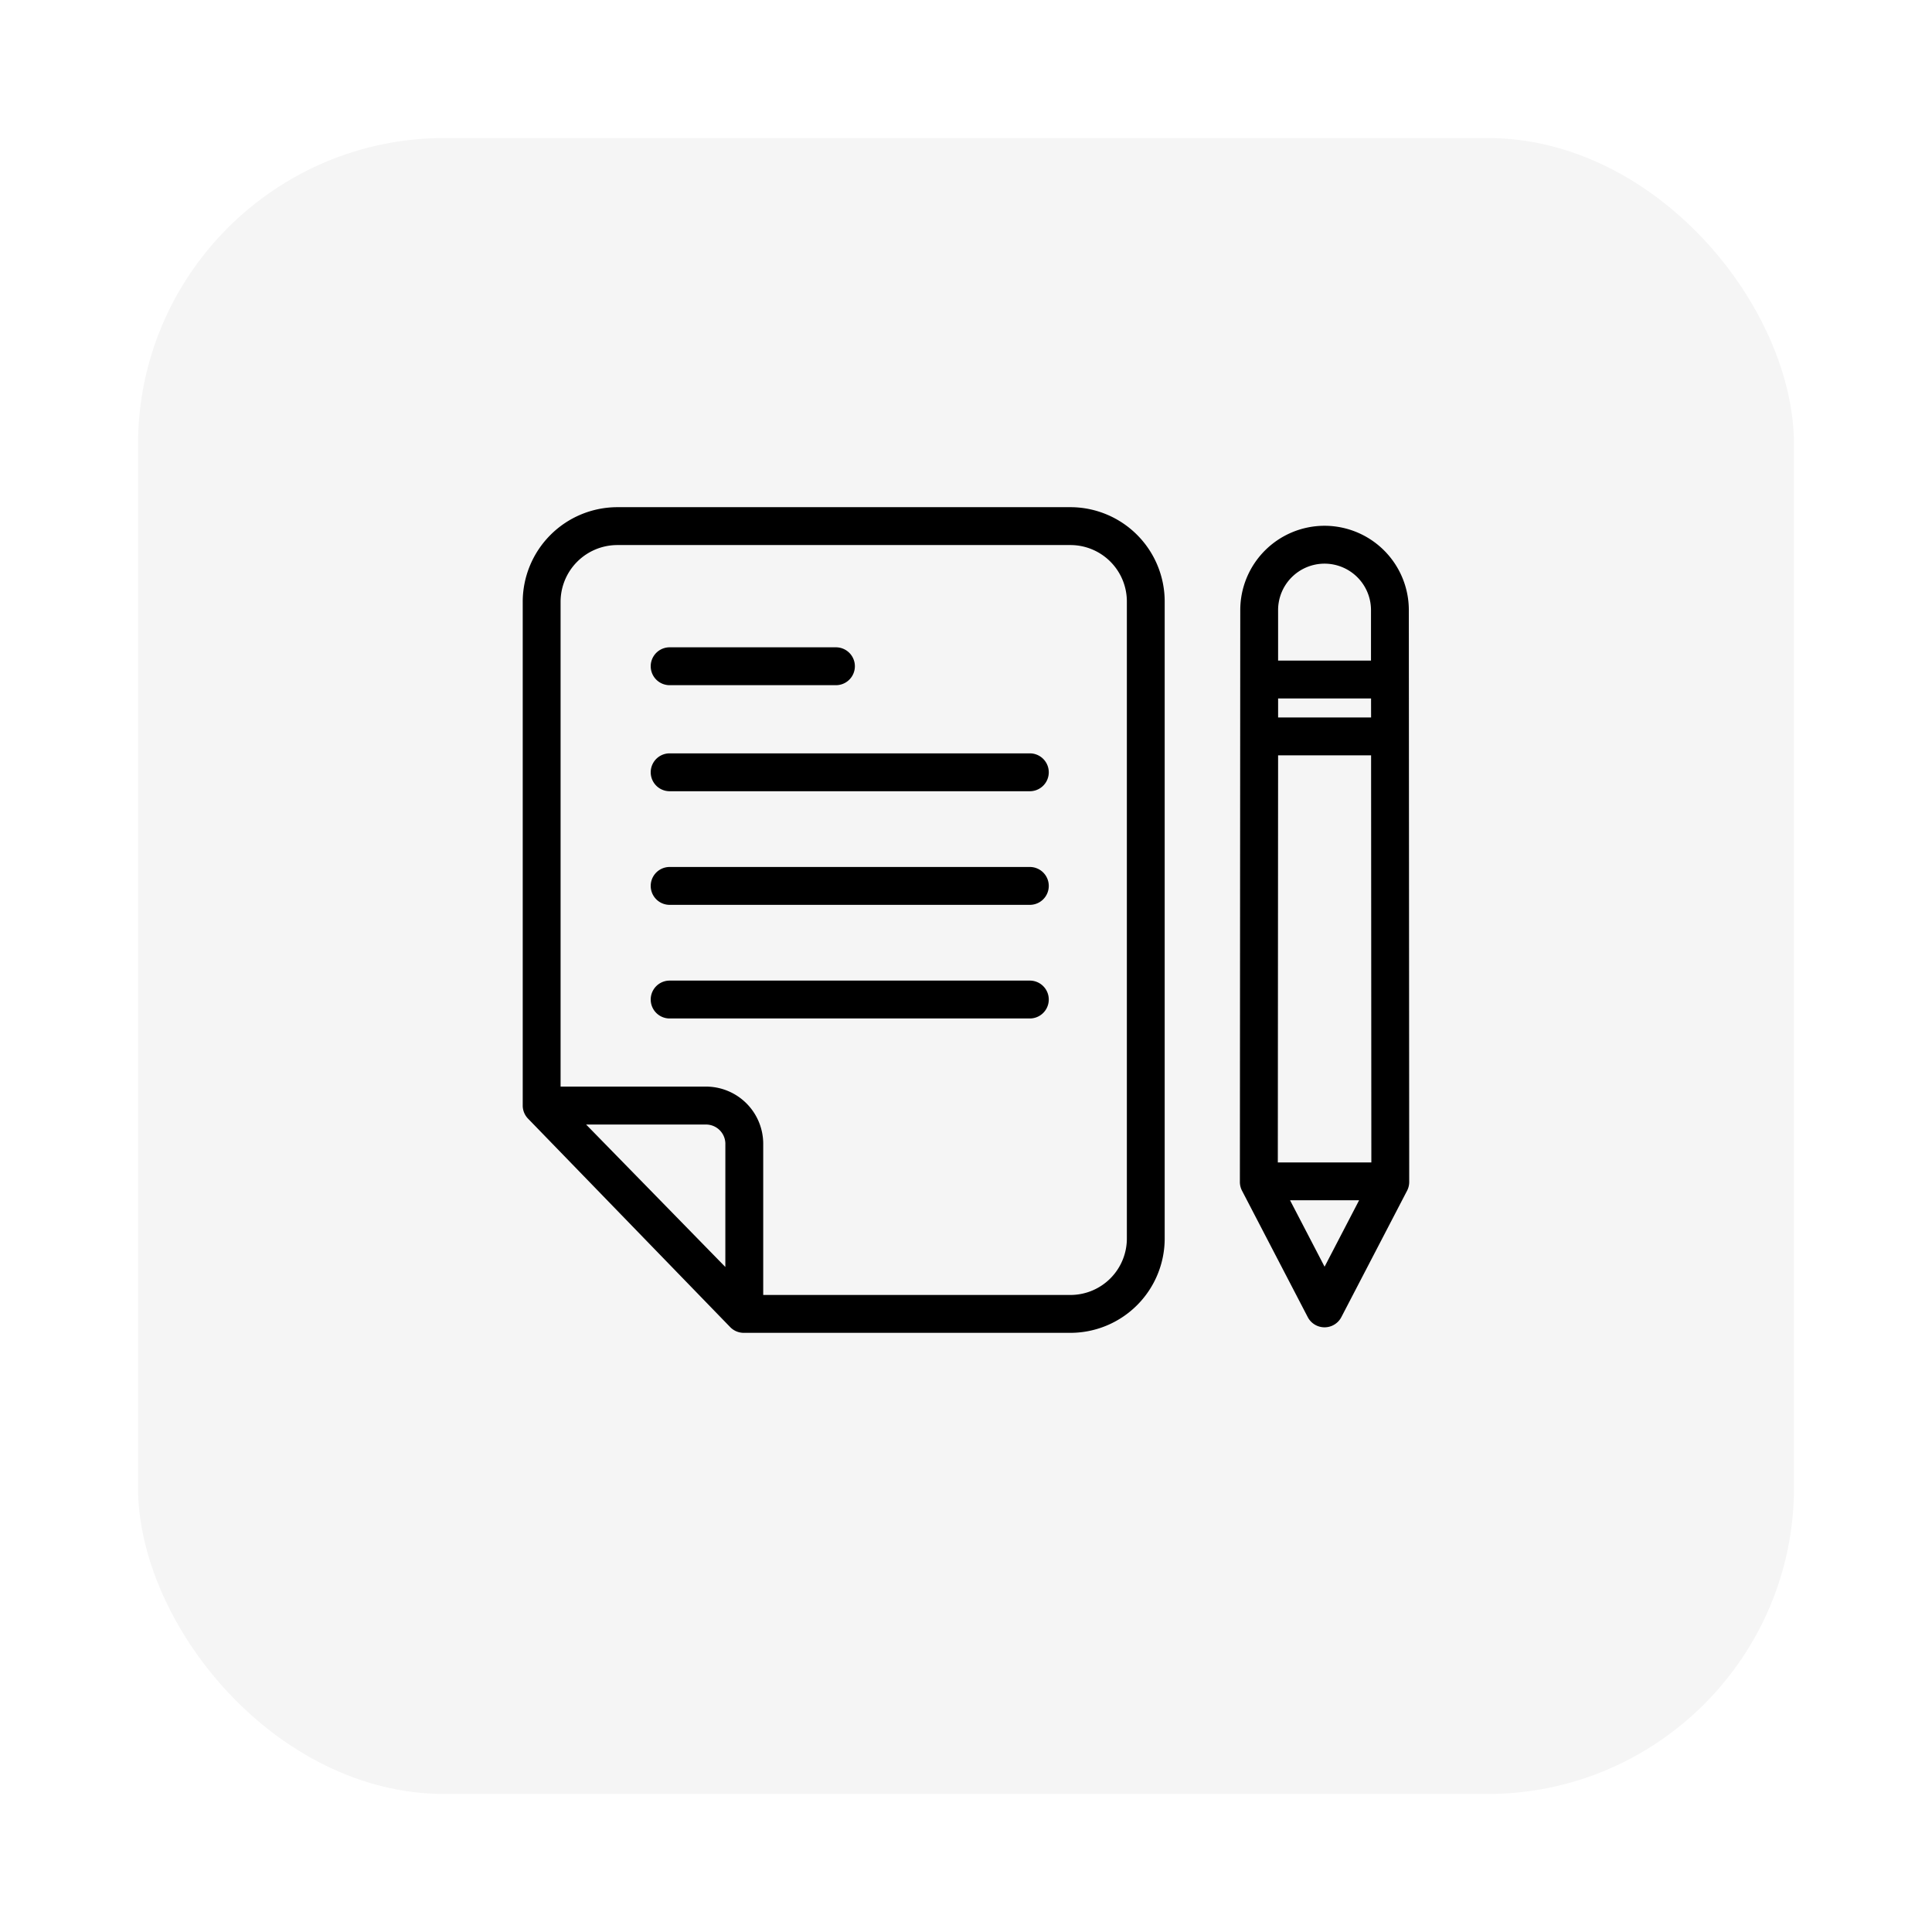
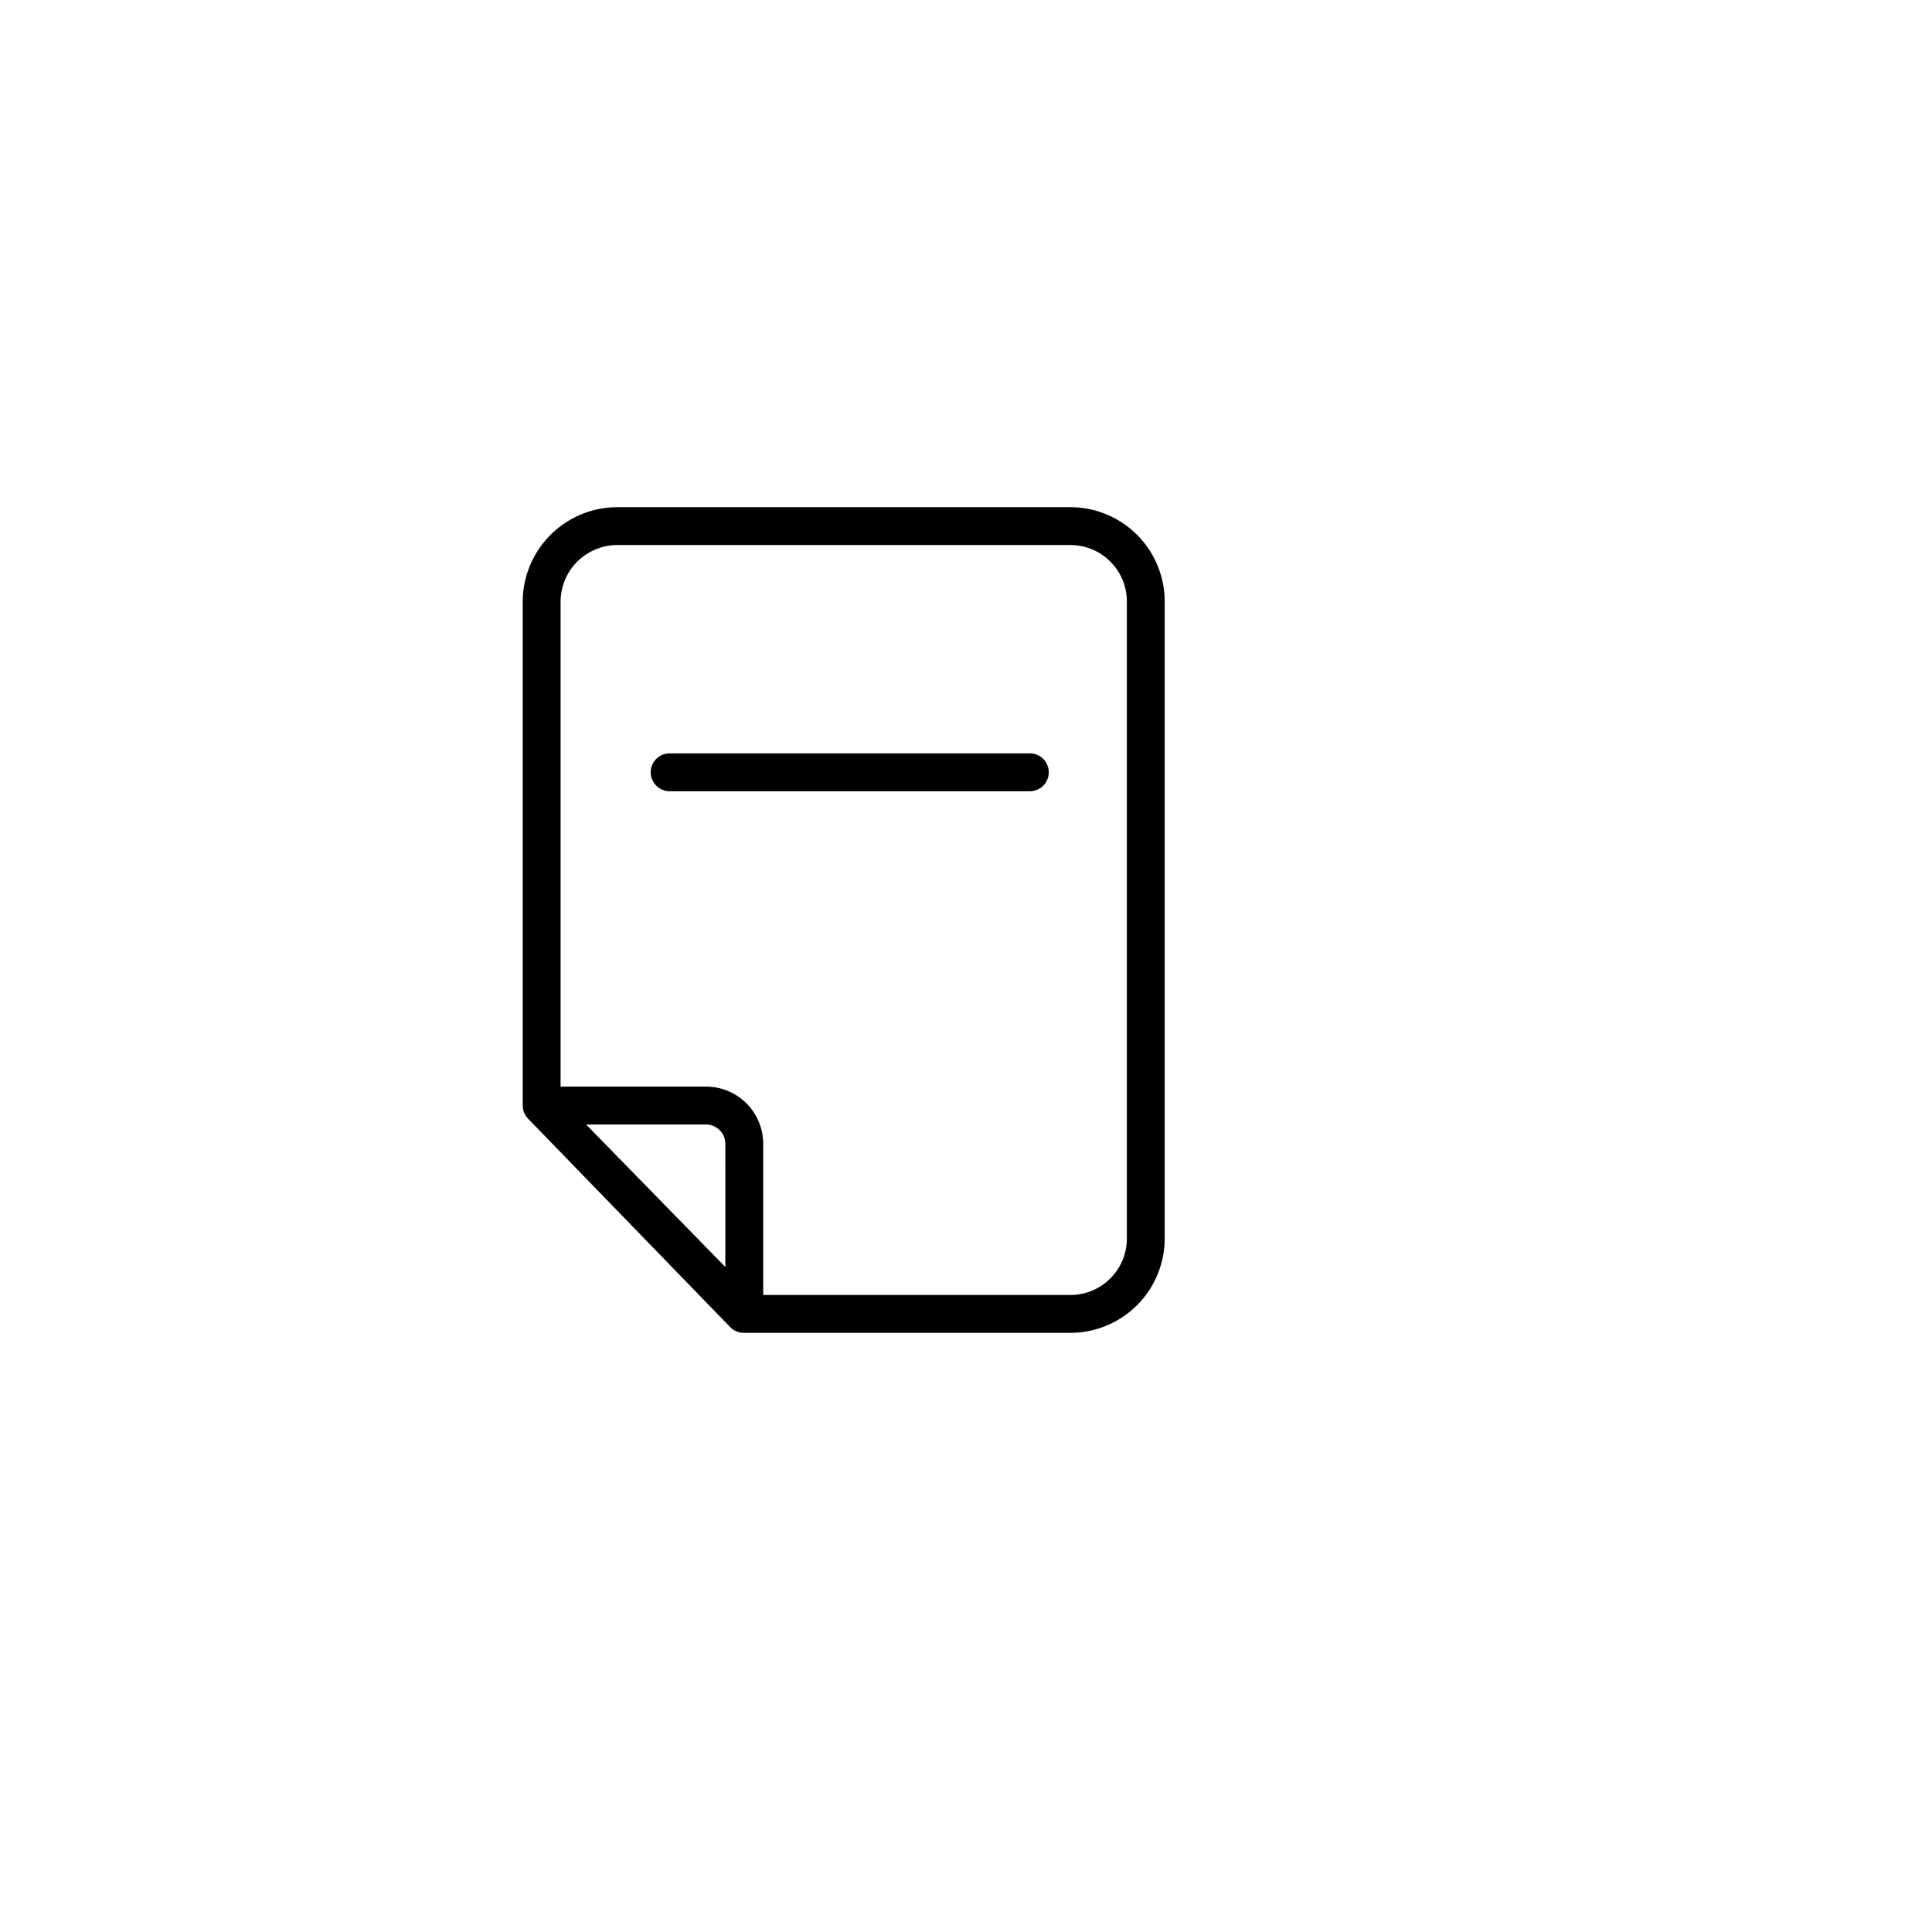
<svg xmlns="http://www.w3.org/2000/svg" width="126" height="126" viewBox="0 0 126 126">
  <defs>
    <filter id="Rectangle_33863" x="0" y="0" width="126" height="126" filterUnits="userSpaceOnUse">
      <feOffset dy="3" input="SourceAlpha" />
      <feGaussianBlur stdDeviation="3" result="blur" />
      <feFlood flood-opacity="0.161" />
      <feComposite operator="in" in2="blur" />
      <feComposite in="SourceGraphic" />
    </filter>
  </defs>
  <g id="Group_138759" data-name="Group 138759" transform="translate(-5793 7015)">
    <g transform="matrix(1, 0, 0, 1, 5793, -7015)" filter="url(#Rectangle_33863)">
-       <rect id="Rectangle_33863-2" data-name="Rectangle 33863" width="108" height="108" rx="20" transform="translate(9 6)" fill="#f5f5f5" />
-     </g>
+       </g>
    <g id="_Group_" data-name=" Group " transform="translate(5805.091 -7019.923)">
      <path id="_Compound_Path_" data-name=" Compound Path " d="M57.738,38H28.154A6.178,6.178,0,0,0,22,44.19V77.01a1.226,1.226,0,0,0,.339.86L35.522,91.465a1.231,1.231,0,0,0,.881.382H57.738a6.155,6.155,0,0,0,6.129-6.19V44.19A6.155,6.155,0,0,0,57.738,38ZM35.214,87.552l-9.08-9.29h7.8a1.263,1.263,0,0,1,1.281,1.219ZM61.4,85.657a3.682,3.682,0,0,1-3.645,3.72H37.684v-9.9a3.735,3.735,0,0,0-3.751-3.689H24.469V44.19a3.705,3.705,0,0,1,3.685-3.72H57.738A3.682,3.682,0,0,1,61.4,44.175V85.657Z" transform="translate(0 0)" />
      <path id="_Path_" data-name=" Path " d="M114.312,168H90.822a1.235,1.235,0,0,0,0,2.47h23.49a1.235,1.235,0,1,0,0-2.47Z" transform="translate(-59.24 -113.945)" />
-       <path id="_Path_2" data-name=" Path 2" d="M114.312,228H90.822a1.235,1.235,0,1,0,0,2.47h23.49a1.235,1.235,0,1,0,0-2.47Z" transform="translate(-59.24 -166.535)" />
-       <path id="_Path_3" data-name=" Path 3" d="M114.312,288H90.822a1.235,1.235,0,0,0,0,2.47h23.49a1.235,1.235,0,1,0,0-2.47Z" transform="translate(-59.24 -219.125)" />
-       <path id="_Path_4" data-name=" Path 4" d="M90.822,114.47h10.845a1.235,1.235,0,0,0,0-2.47H90.822a1.235,1.235,0,0,0,0,2.47Z" transform="translate(-59.24 -64.861)" />
-       <path id="_Compound_Path_2" data-name=" Compound Path 2" d="M406.262,47.821a5.5,5.5,0,0,0-5.5,5.493l-.025,37.3a1.234,1.234,0,0,0,.139.571l4.287,8.245a1.235,1.235,0,0,0,2.191,0l4.287-8.245a1.235,1.235,0,0,0,.139-.571l-.025-37.3A5.5,5.5,0,0,0,406.262,47.821Zm3.032,12.5H403.23V59.082h6.062Zm0,2.47.017,26.553h-6.1l.018-26.553Zm-3.033-12.5a3.031,3.031,0,0,1,3.027,3.026l0,3.295h-6.059l0-3.3A3.031,3.031,0,0,1,406.262,50.291Zm0,45.851-2.253-4.333h4.505Z" transform="translate(-331.966 -8.608)" />
    </g>
  </g>
</svg>